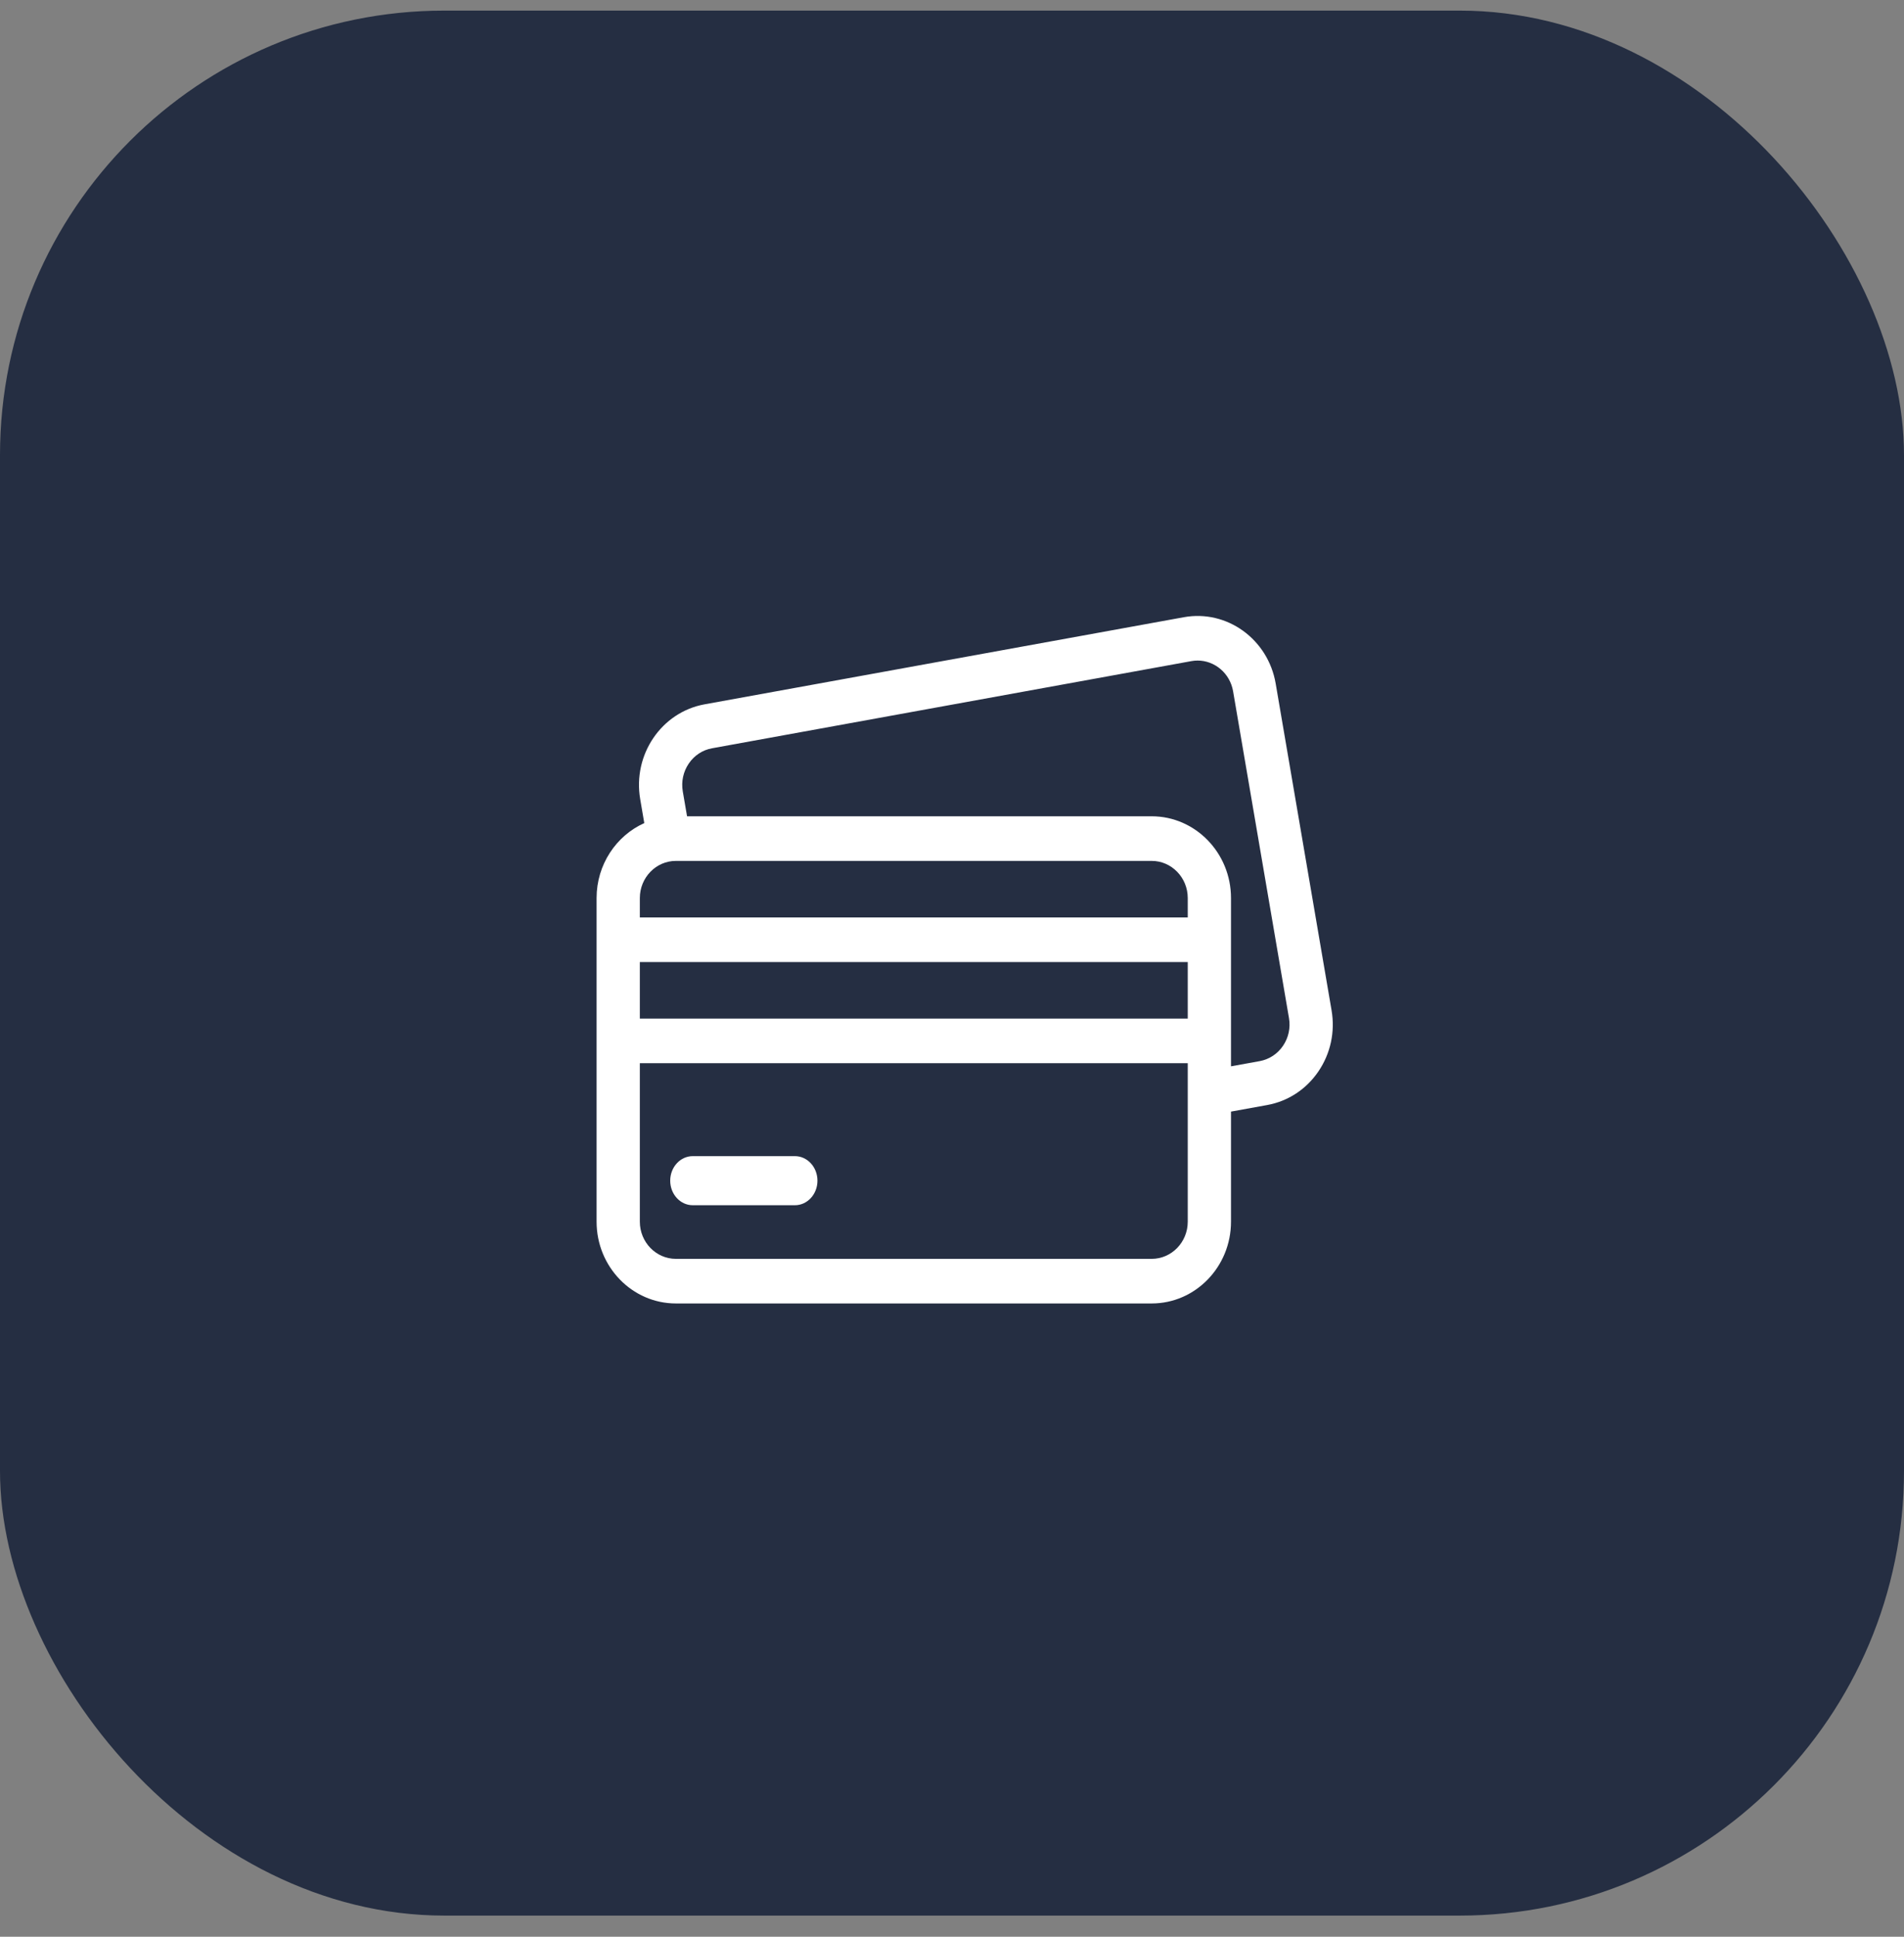
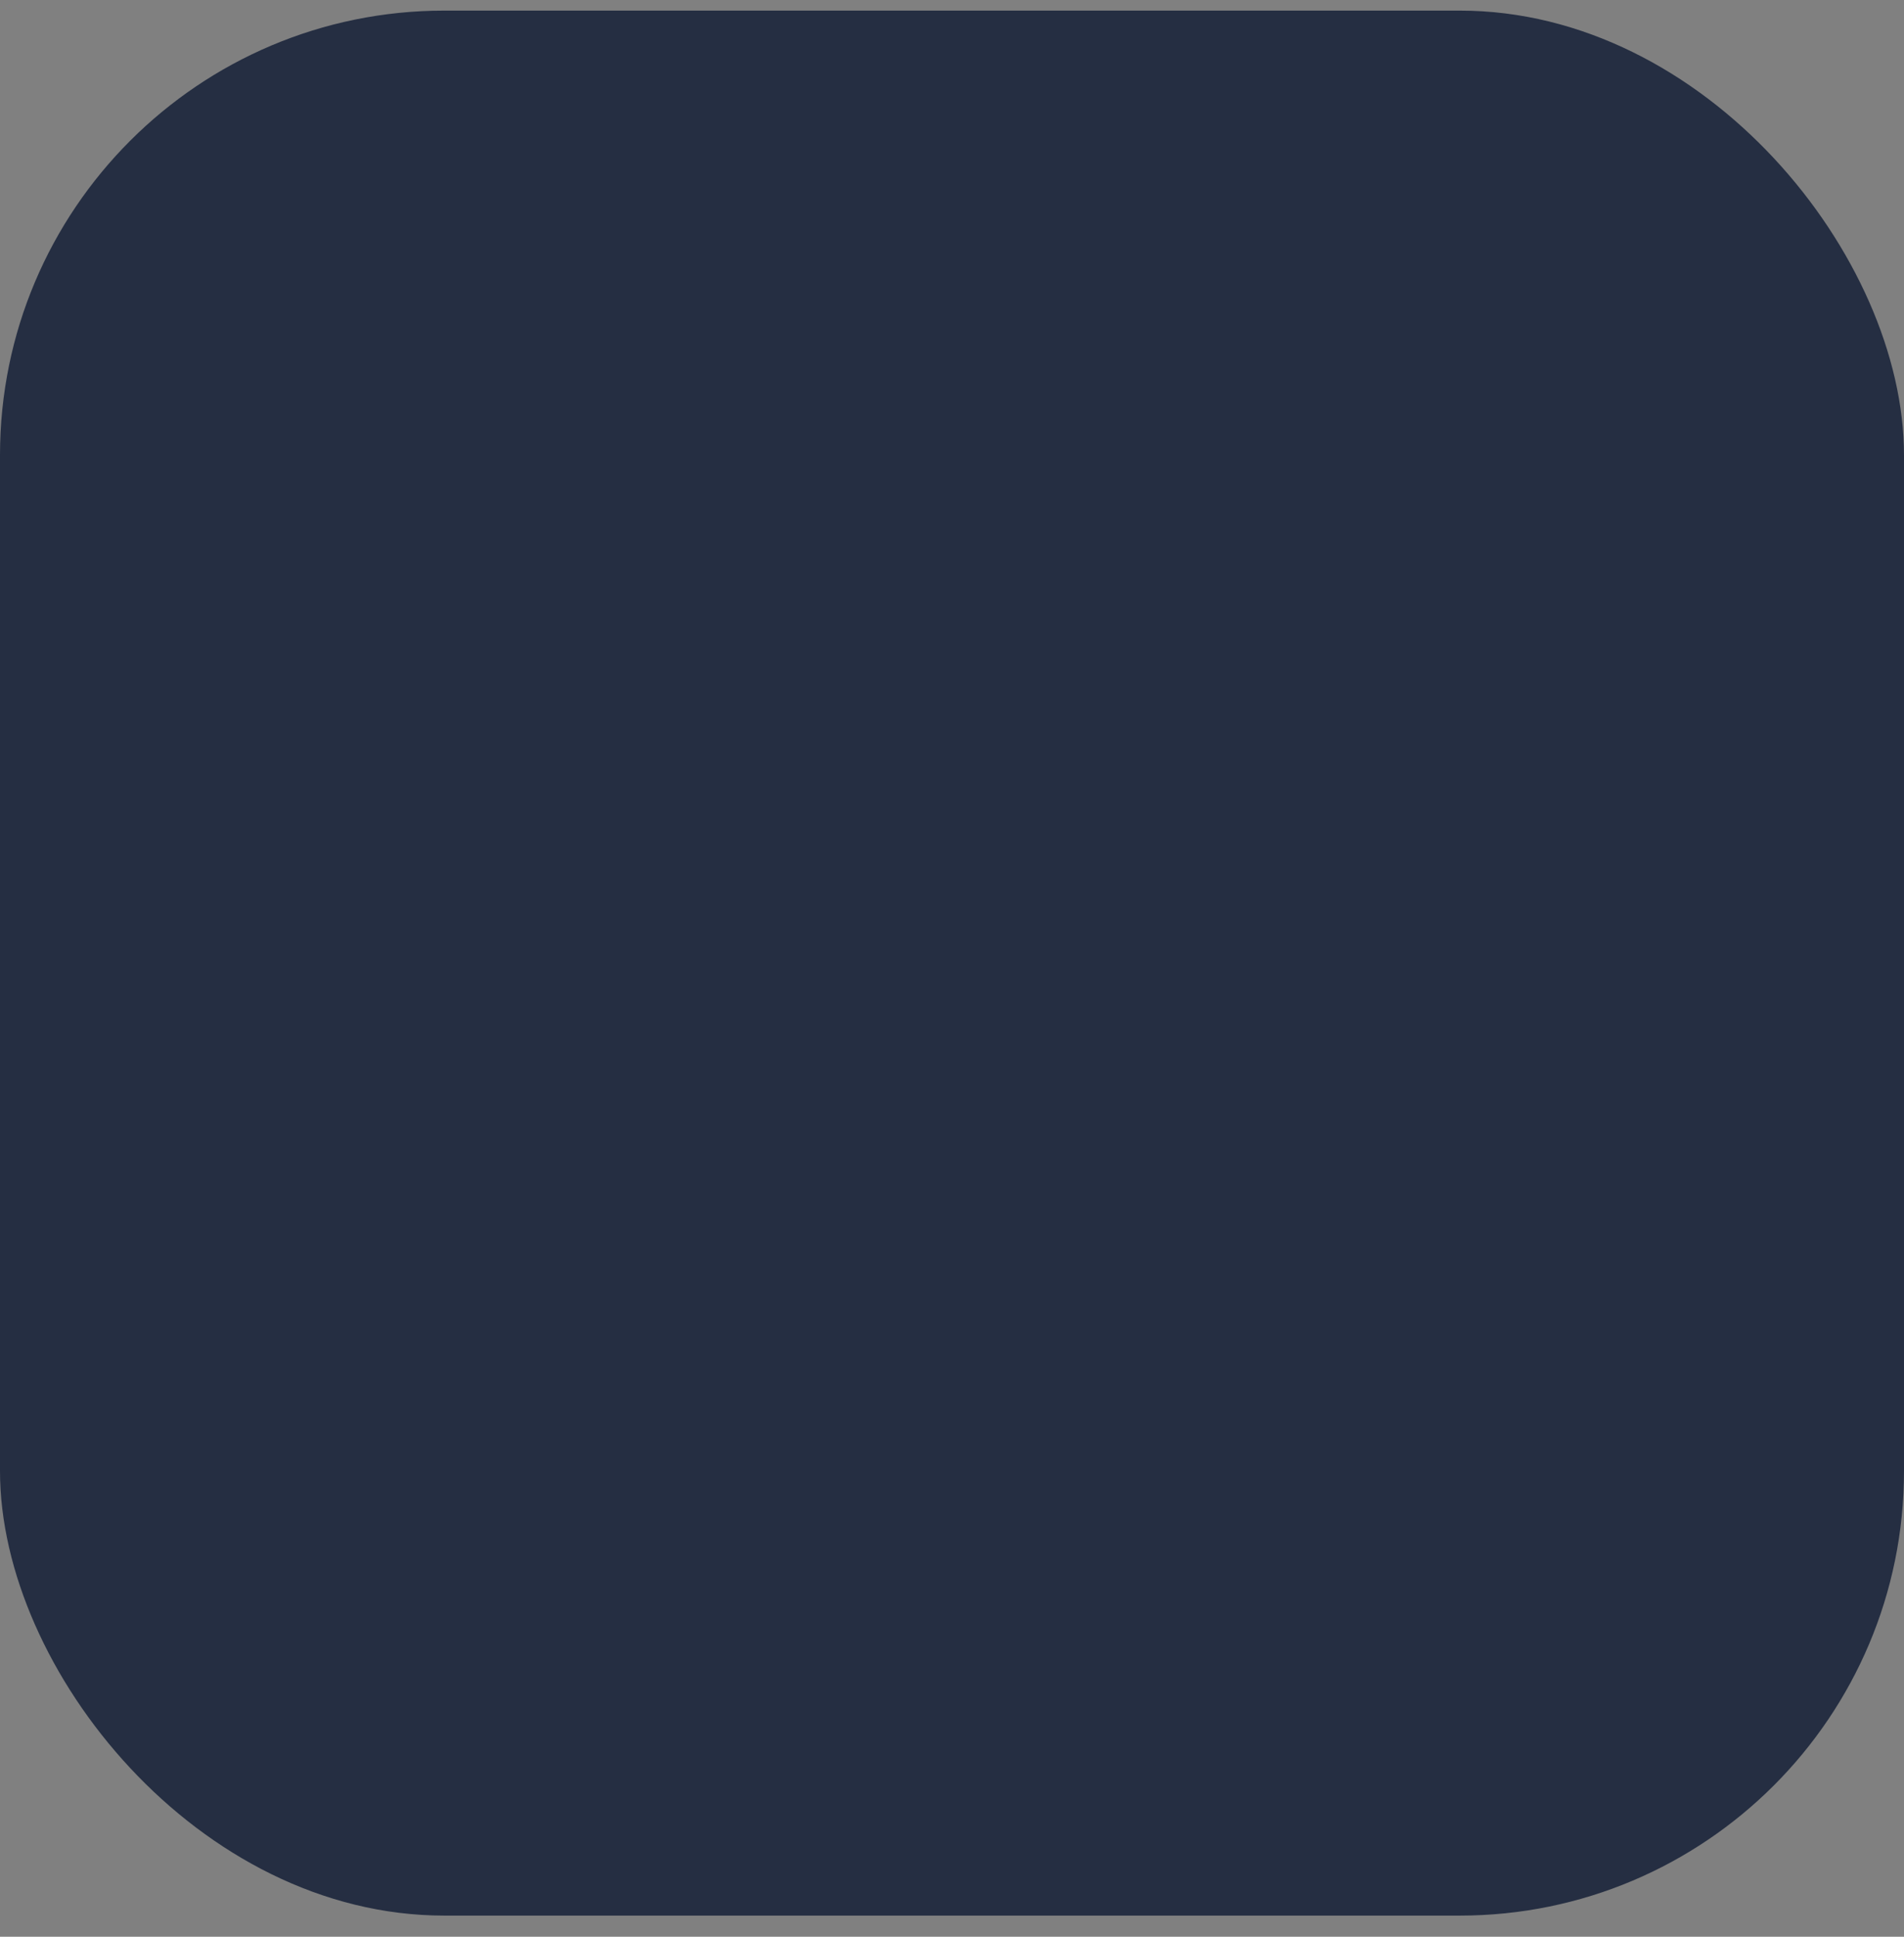
<svg xmlns="http://www.w3.org/2000/svg" width="60" height="61" viewBox="0 0 60 61" fill="none">
  <rect x="0" y="0" width="60" height="61" fill="#808080" stroke="none" />
  <rect y="0.334" width="60" height="60" rx="14" fill="#252E42" />
  <g clip-path="url(#clip0_2151_5251)">
    <path d="M41.961 31.821L40.2 21.529C39.961 20.131 38.662 19.193 37.305 19.44L22.201 22.184C20.844 22.431 19.935 23.769 20.174 25.168L20.303 25.924C19.42 26.321 18.8 27.23 18.8 28.285V38.479C18.8 39.899 19.921 41.054 21.299 41.054H36.293C37.671 41.054 38.792 39.899 38.792 38.479V35.011L39.934 34.804C40.592 34.684 41.164 34.308 41.547 33.745C41.93 33.181 42.077 32.498 41.961 31.821ZM40.431 32.939C40.257 33.195 39.996 33.366 39.698 33.421L38.792 33.585V28.285C38.792 26.865 37.671 25.71 36.293 25.71H21.651L21.516 24.924C21.464 24.616 21.531 24.305 21.705 24.049C21.879 23.793 22.139 23.622 22.438 23.568L37.542 20.823C37.607 20.811 37.674 20.805 37.74 20.805C38.281 20.805 38.761 21.206 38.858 21.773L40.619 32.065C40.672 32.373 40.605 32.683 40.431 32.939ZM36.293 39.649H21.299C20.673 39.649 20.163 39.124 20.163 38.479V33.487H37.429V38.479C37.429 39.124 36.919 39.649 36.293 39.649ZM21.299 27.115H36.293C36.919 27.115 37.429 27.64 37.429 28.285V28.896H20.163V28.285C20.163 27.64 20.673 27.115 21.299 27.115ZM37.429 30.301V32.082H20.163V30.301H37.429Z" fill="white" />
    <path d="M25.05 36.414H21.83C21.438 36.414 21.12 36.76 21.12 37.187C21.12 37.614 21.438 37.96 21.83 37.96H25.05C25.442 37.96 25.76 37.614 25.76 37.187C25.76 36.76 25.442 36.414 25.05 36.414Z" fill="white" />
  </g>
  <defs>
    <clipPath id="clip0_2151_5251">
-       <rect width="24" height="24" fill="white" transform="translate(18 18.334)" />
-     </clipPath>
+       </clipPath>
  </defs>
</svg>